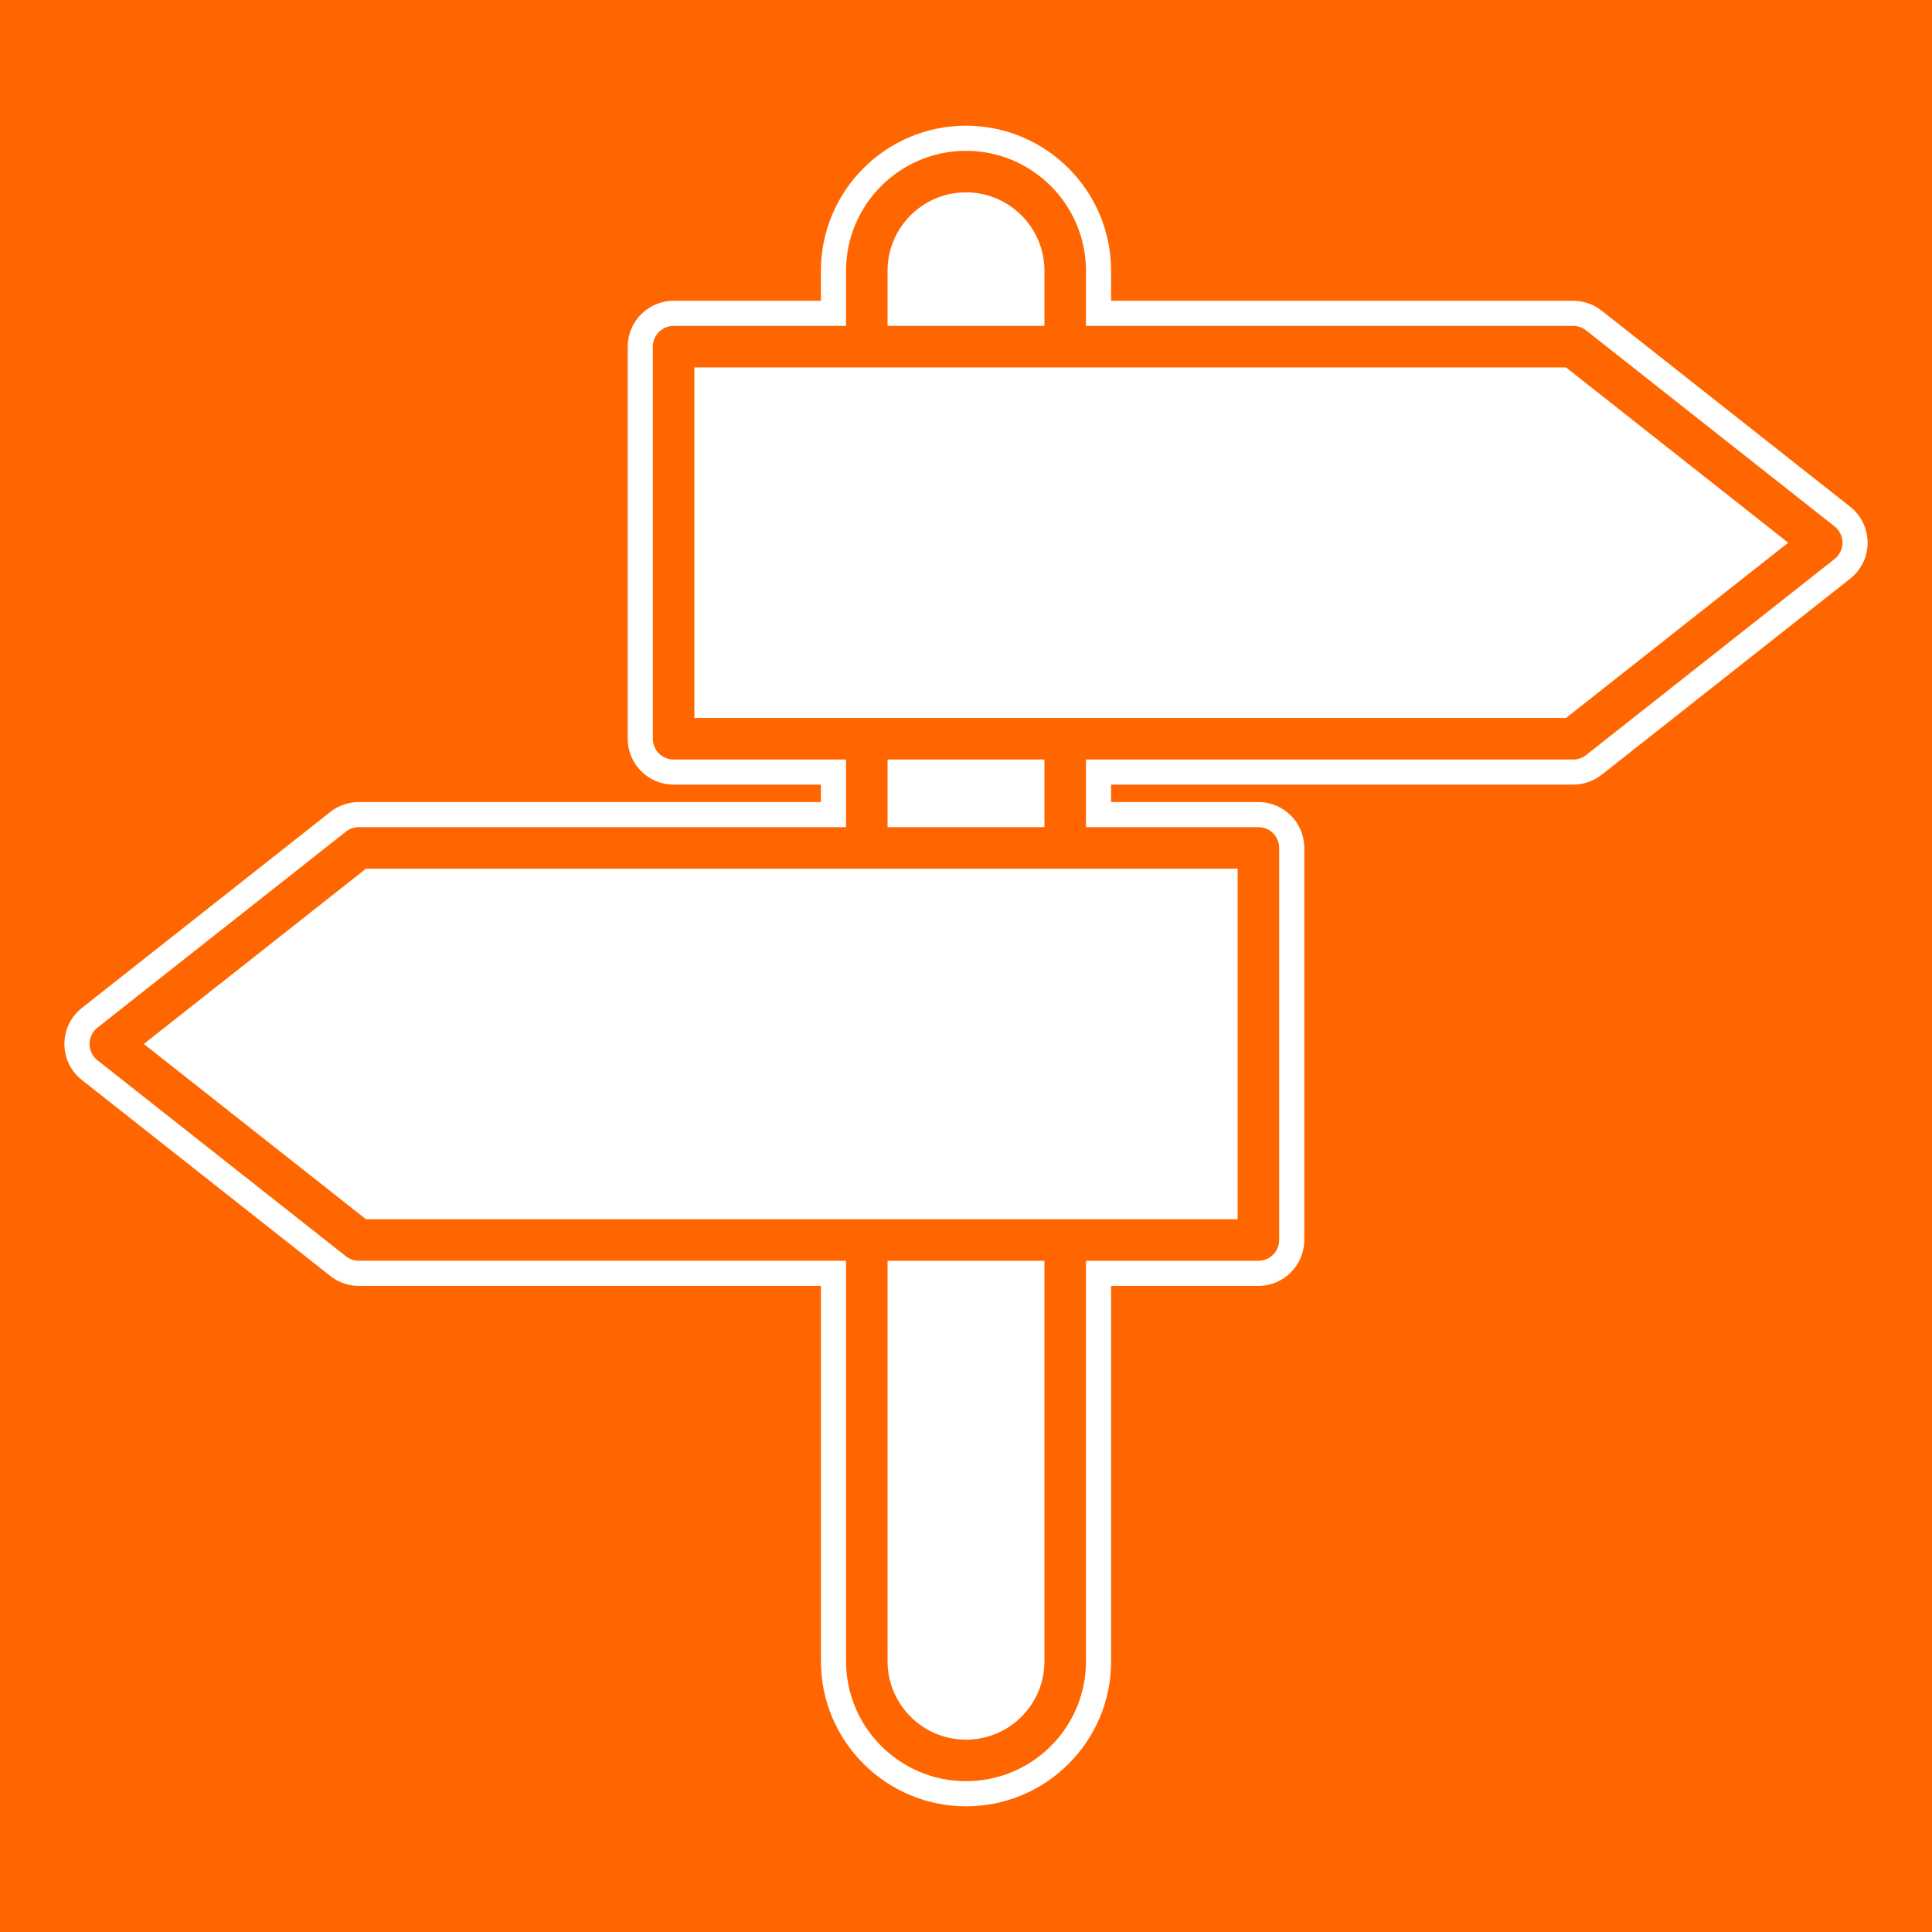
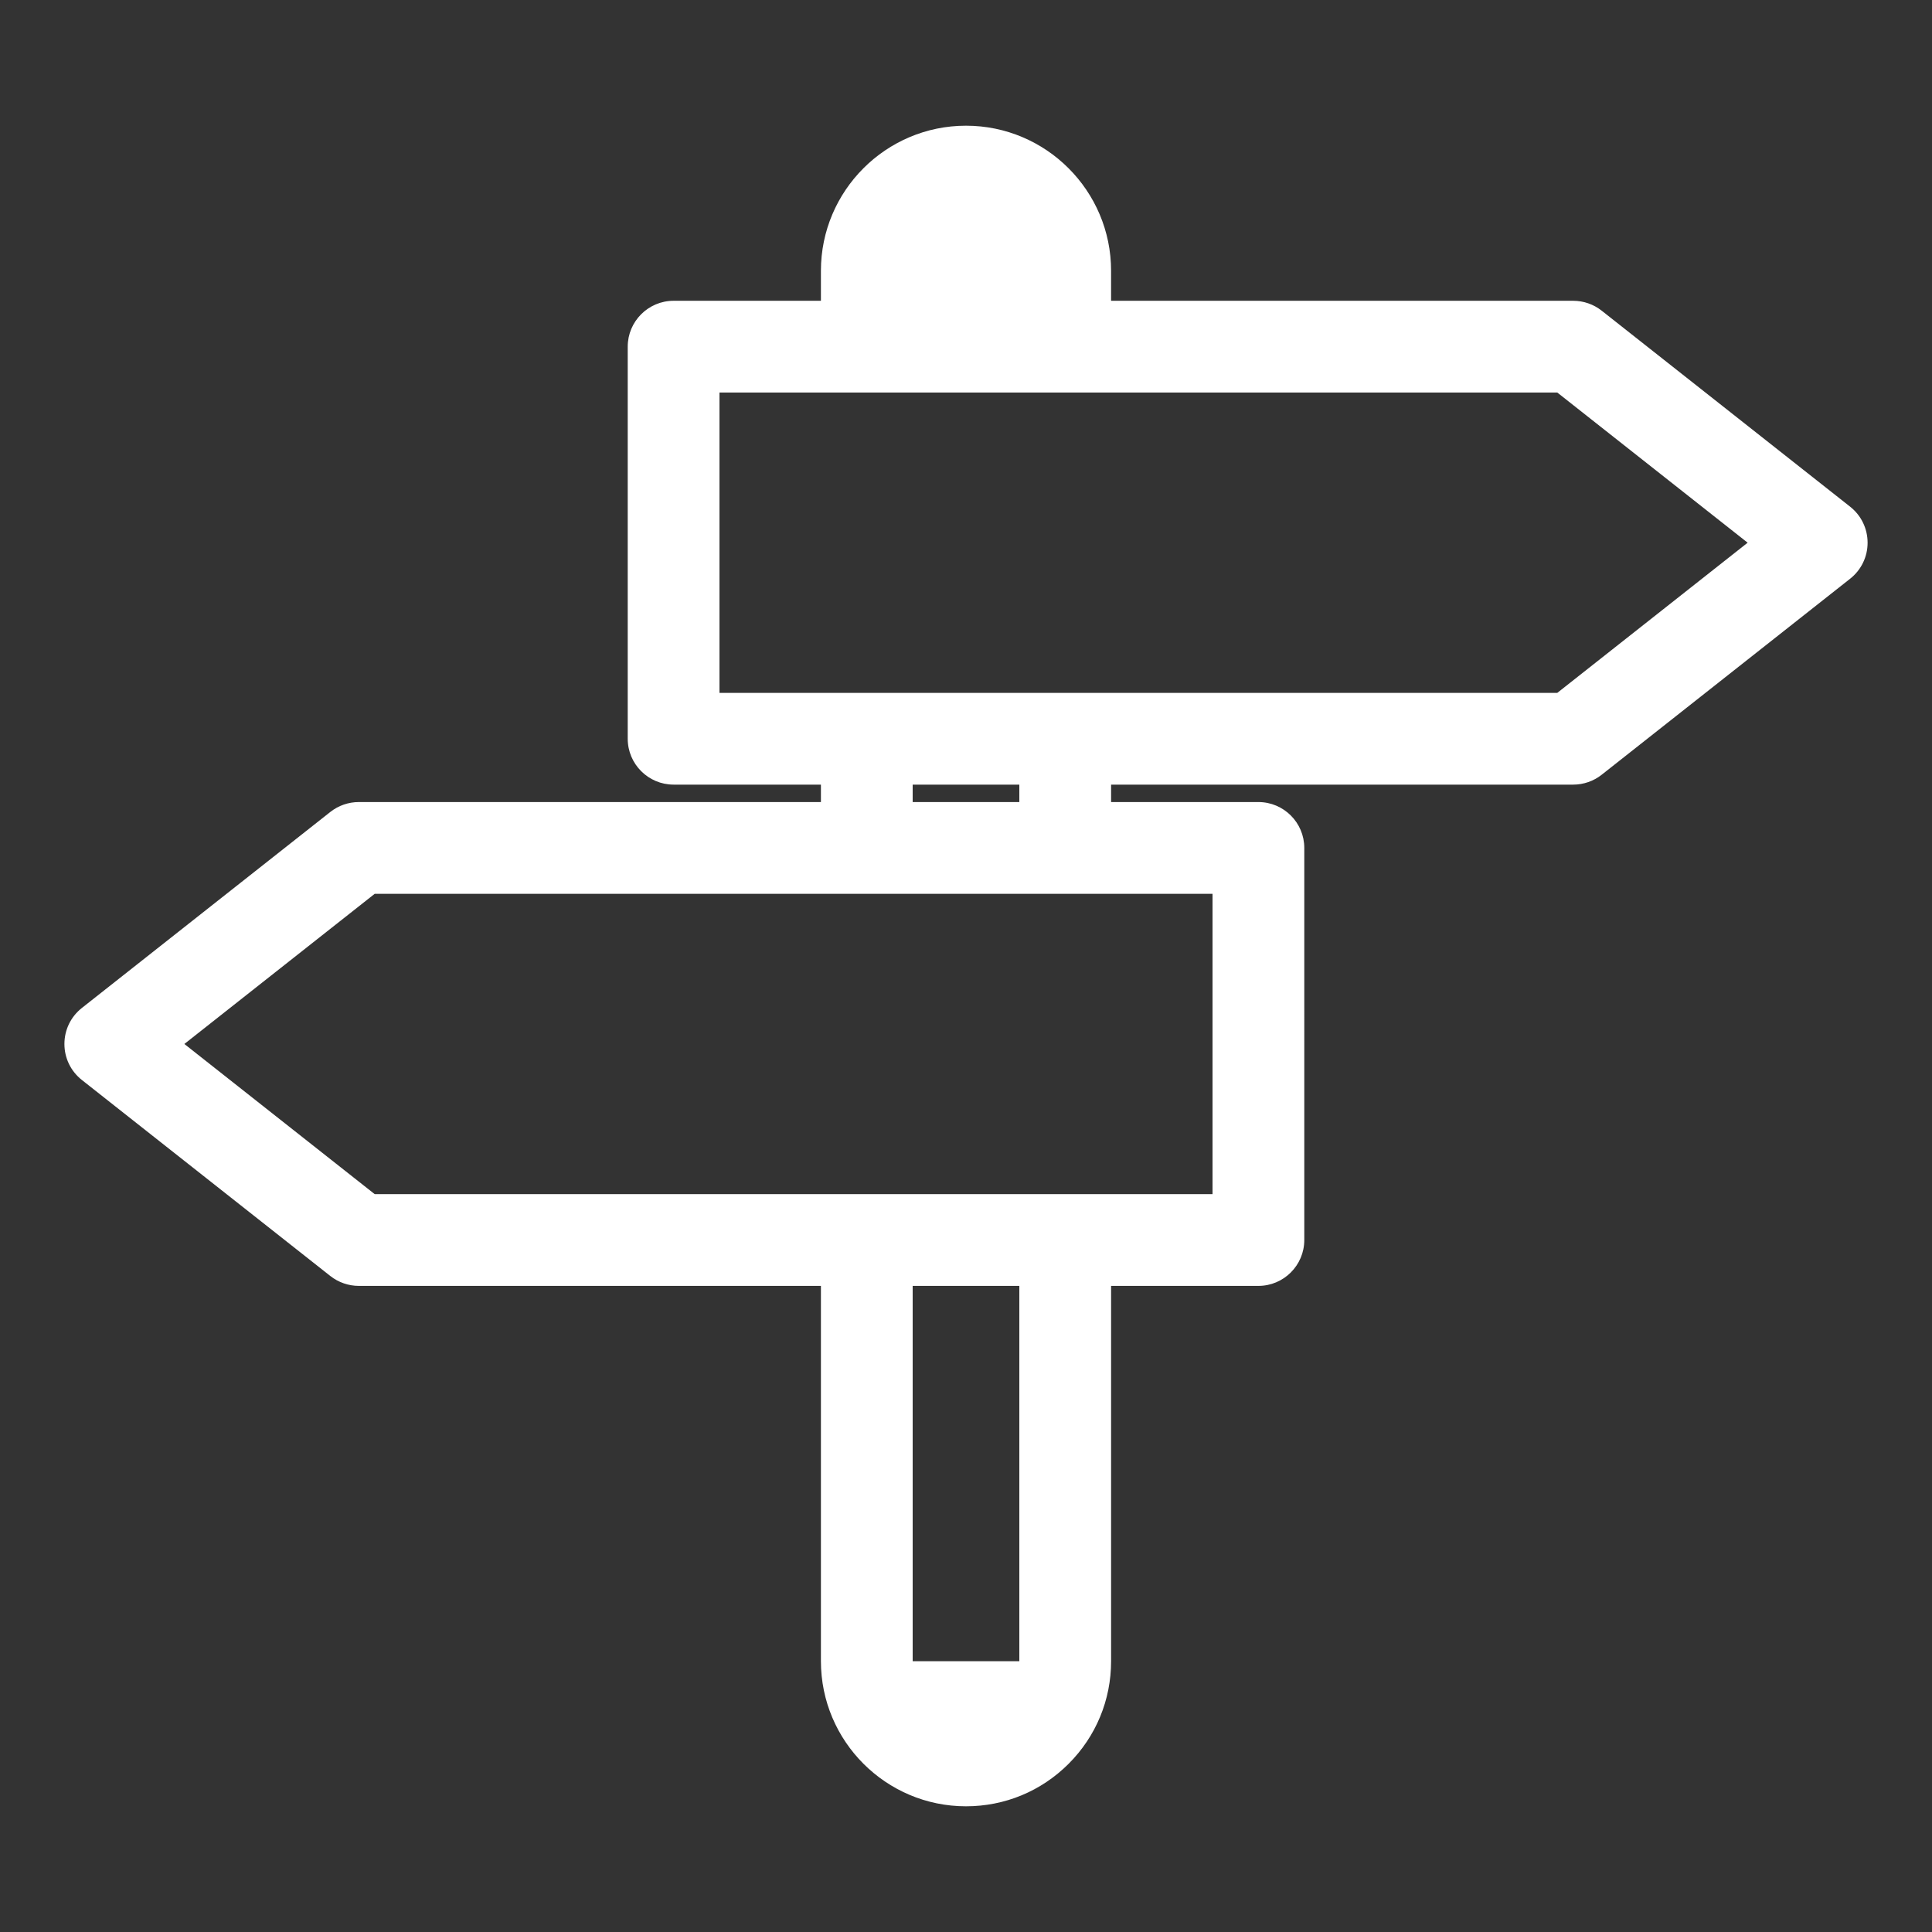
<svg xmlns="http://www.w3.org/2000/svg" version="1.1" id="Layer_1" x="0px" y="0px" width="500px" height="500px" viewBox="0 0 500 500" style="enable-background:new 0 0 500 500;" xml:space="preserve">
  <rect x="0" y="0" width="500" height="500" fill="#333333" stroke="none" />
  <style type="text/css">
	.st0{fill:#FF6600;}
	.st1{fill:#FFFFFF;}
</style>
-   <path class="st0" d="M0,0v500h500V0H0z M474.784,144.67l-64.308,50.737c-0.948,0.748-2.121,1.154-3.328,1.154h-126.1  v17.509h44.626c2.967,0,5.373,2.406,5.373,5.373v101.471c0,2.967-2.406,5.373-5.373,5.373h-44.626v103.633  c0,8.295-3.229,16.091-9.093,21.955c-5.864,5.864-13.659,9.093-21.955,9.093c-17.12,0-31.047-13.928-31.047-31.047  V326.288h-126.1c-1.207,0-2.379-0.406-3.328-1.154l-64.308-50.735c-1.291-1.02-2.045-2.574-2.045-4.219  s0.754-3.199,2.045-4.219l64.308-50.735c0.949-0.748,2.121-1.154,3.328-1.154h126.1v-17.509h-44.626  c-2.967,0-5.373-2.406-5.373-5.373V89.716c0-2.967,2.406-5.373,5.373-5.373h44.626V70.079  c0-17.12,13.928-31.047,31.047-31.047s31.047,13.928,31.047,31.047v14.264h126.1c1.207,0,2.379,0.406,3.328,1.154  l64.308,50.735c1.291,1.02,2.045,2.574,2.045,4.219S476.075,143.651,474.784,144.67z" />
  <path class="st1" d="M478.812,131.131L414.499,80.392c-2.086-1.644-4.697-2.549-7.352-2.549H287.548v-7.764  c0-20.704-16.844-37.547-37.548-37.547s-37.548,16.844-37.548,37.547v7.764h-38.126  c-6.547,0-11.873,5.327-11.873,11.873v101.472c0,6.547,5.326,11.873,11.873,11.873h38.126v4.509H92.853  c-2.654,0-5.265,0.905-7.354,2.552l-64.31,50.737c-2.87,2.268-4.517,5.664-4.517,9.32s1.647,7.053,4.519,9.322  l64.311,50.737c2.086,1.644,4.697,2.549,7.352,2.549h119.6v97.133c0,20.704,16.844,37.548,37.548,37.548  c10.03,0,19.459-3.905,26.552-10.997c7.091-7.092,10.996-16.52,10.996-26.551v-97.133h38.126  c6.547,0,11.873-5.326,11.873-11.873V219.444c0-6.547-5.326-11.873-11.873-11.873h-38.126v-4.509h119.6  c2.659,0,5.271-0.907,7.354-2.551l64.31-50.739c2.87-2.267,4.517-5.664,4.517-9.32  C483.328,136.795,481.682,133.398,478.812,131.131z M250,443.722c-7.609,0-13.801-6.191-13.801-13.801v-97.133h27.602  v97.133c0,3.688-1.435,7.154-4.041,9.761C257.155,442.287,253.69,443.722,250,443.722z M250,56.278  c7.609,0,13.801,6.191,13.801,13.801v7.764h-27.602v-7.764C236.199,62.469,242.391,56.278,250,56.278z   M275.674,309.034l-51.024,0.008c-0.107-0.005-0.215-0.008-0.323-0.008L96.973,309.042l-49.26-38.862l49.26-38.862  h216.827v77.725h-37.803C275.89,309.037,275.782,309.034,275.674,309.034z M236.199,207.571v-4.509h27.602v4.509  H236.199z M186.2,179.315v-77.726h216.827l49.26,38.862l-49.261,38.863H186.2z" />
-   <path class="st1" d="M275.674,224.819c-0.005,0-0.01-0.002-0.015-0.002h-51.318c-0.005,0-0.01,0.002-0.015,0.002  s-0.01-0.002-0.015-0.002H94.718l-57.498,45.362l57.498,45.362h129.534c0.025-0,0.049-0.007,0.074-0.007  s0.049,0.007,0.074,0.007h51.2c0.025-0,0.049-0.007,0.074-0.007s0.049,0.007,0.074,0.007h44.551v-90.724  h-44.611C275.684,224.817,275.679,224.819,275.674,224.819z" />
-   <path class="st1" d="M229.699,429.921c0,11.195,9.106,20.301,20.301,20.301c5.424,0,10.523-2.111,14.357-5.944  c3.833-3.834,5.944-8.932,5.944-14.357V326.288H229.699V429.921z" />
+   <path class="st1" d="M229.699,429.921c0,11.195,9.106,20.301,20.301,20.301c5.424,0,10.523-2.111,14.357-5.944  c3.833-3.834,5.944-8.932,5.944-14.357H229.699V429.921z" />
  <path class="st1" d="M270.301,70.079c0-11.195-9.106-20.301-20.301-20.301s-20.301,9.106-20.301,20.301v14.264h40.602V70.079  z" />
-   <rect x="229.699" y="196.561" class="st1" width="40.602" height="17.509" />
-   <polygon class="st1" points="179.7,95.089 179.7,185.815 405.283,185.815 462.781,140.452 405.283,95.089 " />
-   <path class="st0" d="M474.784,136.233l-64.308-50.735c-0.949-0.748-2.121-1.154-3.328-1.154h-126.1V70.079  c0-17.12-13.928-31.047-31.047-31.047s-31.047,13.928-31.047,31.047v14.264h-44.626  c-2.967,0-5.373,2.406-5.373,5.373v101.472c0,2.967,2.406,5.373,5.373,5.373h44.626v17.509h-126.1  c-1.207,0-2.379,0.406-3.328,1.154l-64.308,50.735c-1.291,1.02-2.045,2.574-2.045,4.219s0.754,3.199,2.045,4.219  l64.308,50.735c0.949,0.748,2.121,1.154,3.328,1.154h126.1v103.633c0,17.12,13.928,31.047,31.047,31.047  c8.295,0,16.091-3.229,21.955-9.093c5.864-5.864,9.093-13.659,9.093-21.955V326.288h44.626  c2.967,0,5.373-2.406,5.373-5.373V219.444c0-2.967-2.406-5.373-5.373-5.373h-44.626v-17.509h126.1  c1.207,0,2.381-0.406,3.328-1.154l64.308-50.737c1.291-1.02,2.045-2.574,2.045-4.219  S476.075,137.252,474.784,136.233z M229.699,70.079c0-11.195,9.106-20.301,20.301-20.301s20.301,9.106,20.301,20.301  v14.264H229.699V70.079z M270.301,429.921c0,5.424-2.111,10.523-5.944,14.357c-3.834,3.833-8.932,5.944-14.357,5.944  c-11.195,0-20.301-9.106-20.301-20.301V326.288h40.602V429.921z M320.3,224.817v90.724h-44.551  c-0.025-0-0.049-0.007-0.074-0.007s-0.049,0.007-0.074,0.007h-51.2c-0.025-0-0.049-0.007-0.074-0.007  s-0.049,0.007-0.074,0.007H94.718l-57.498-45.362l57.498-45.362h129.593c0.005,0,0.01,0.002,0.015,0.002  s0.01-0.002,0.015-0.002h51.318c0.005,0,0.01,0.002,0.015,0.002s0.01-0.002,0.015-0.002H320.3z   M229.699,214.071v-17.509h40.602v17.509H229.699z M405.283,185.815H179.7V95.089h225.583l57.498,45.362  L405.283,185.815z" />
</svg>